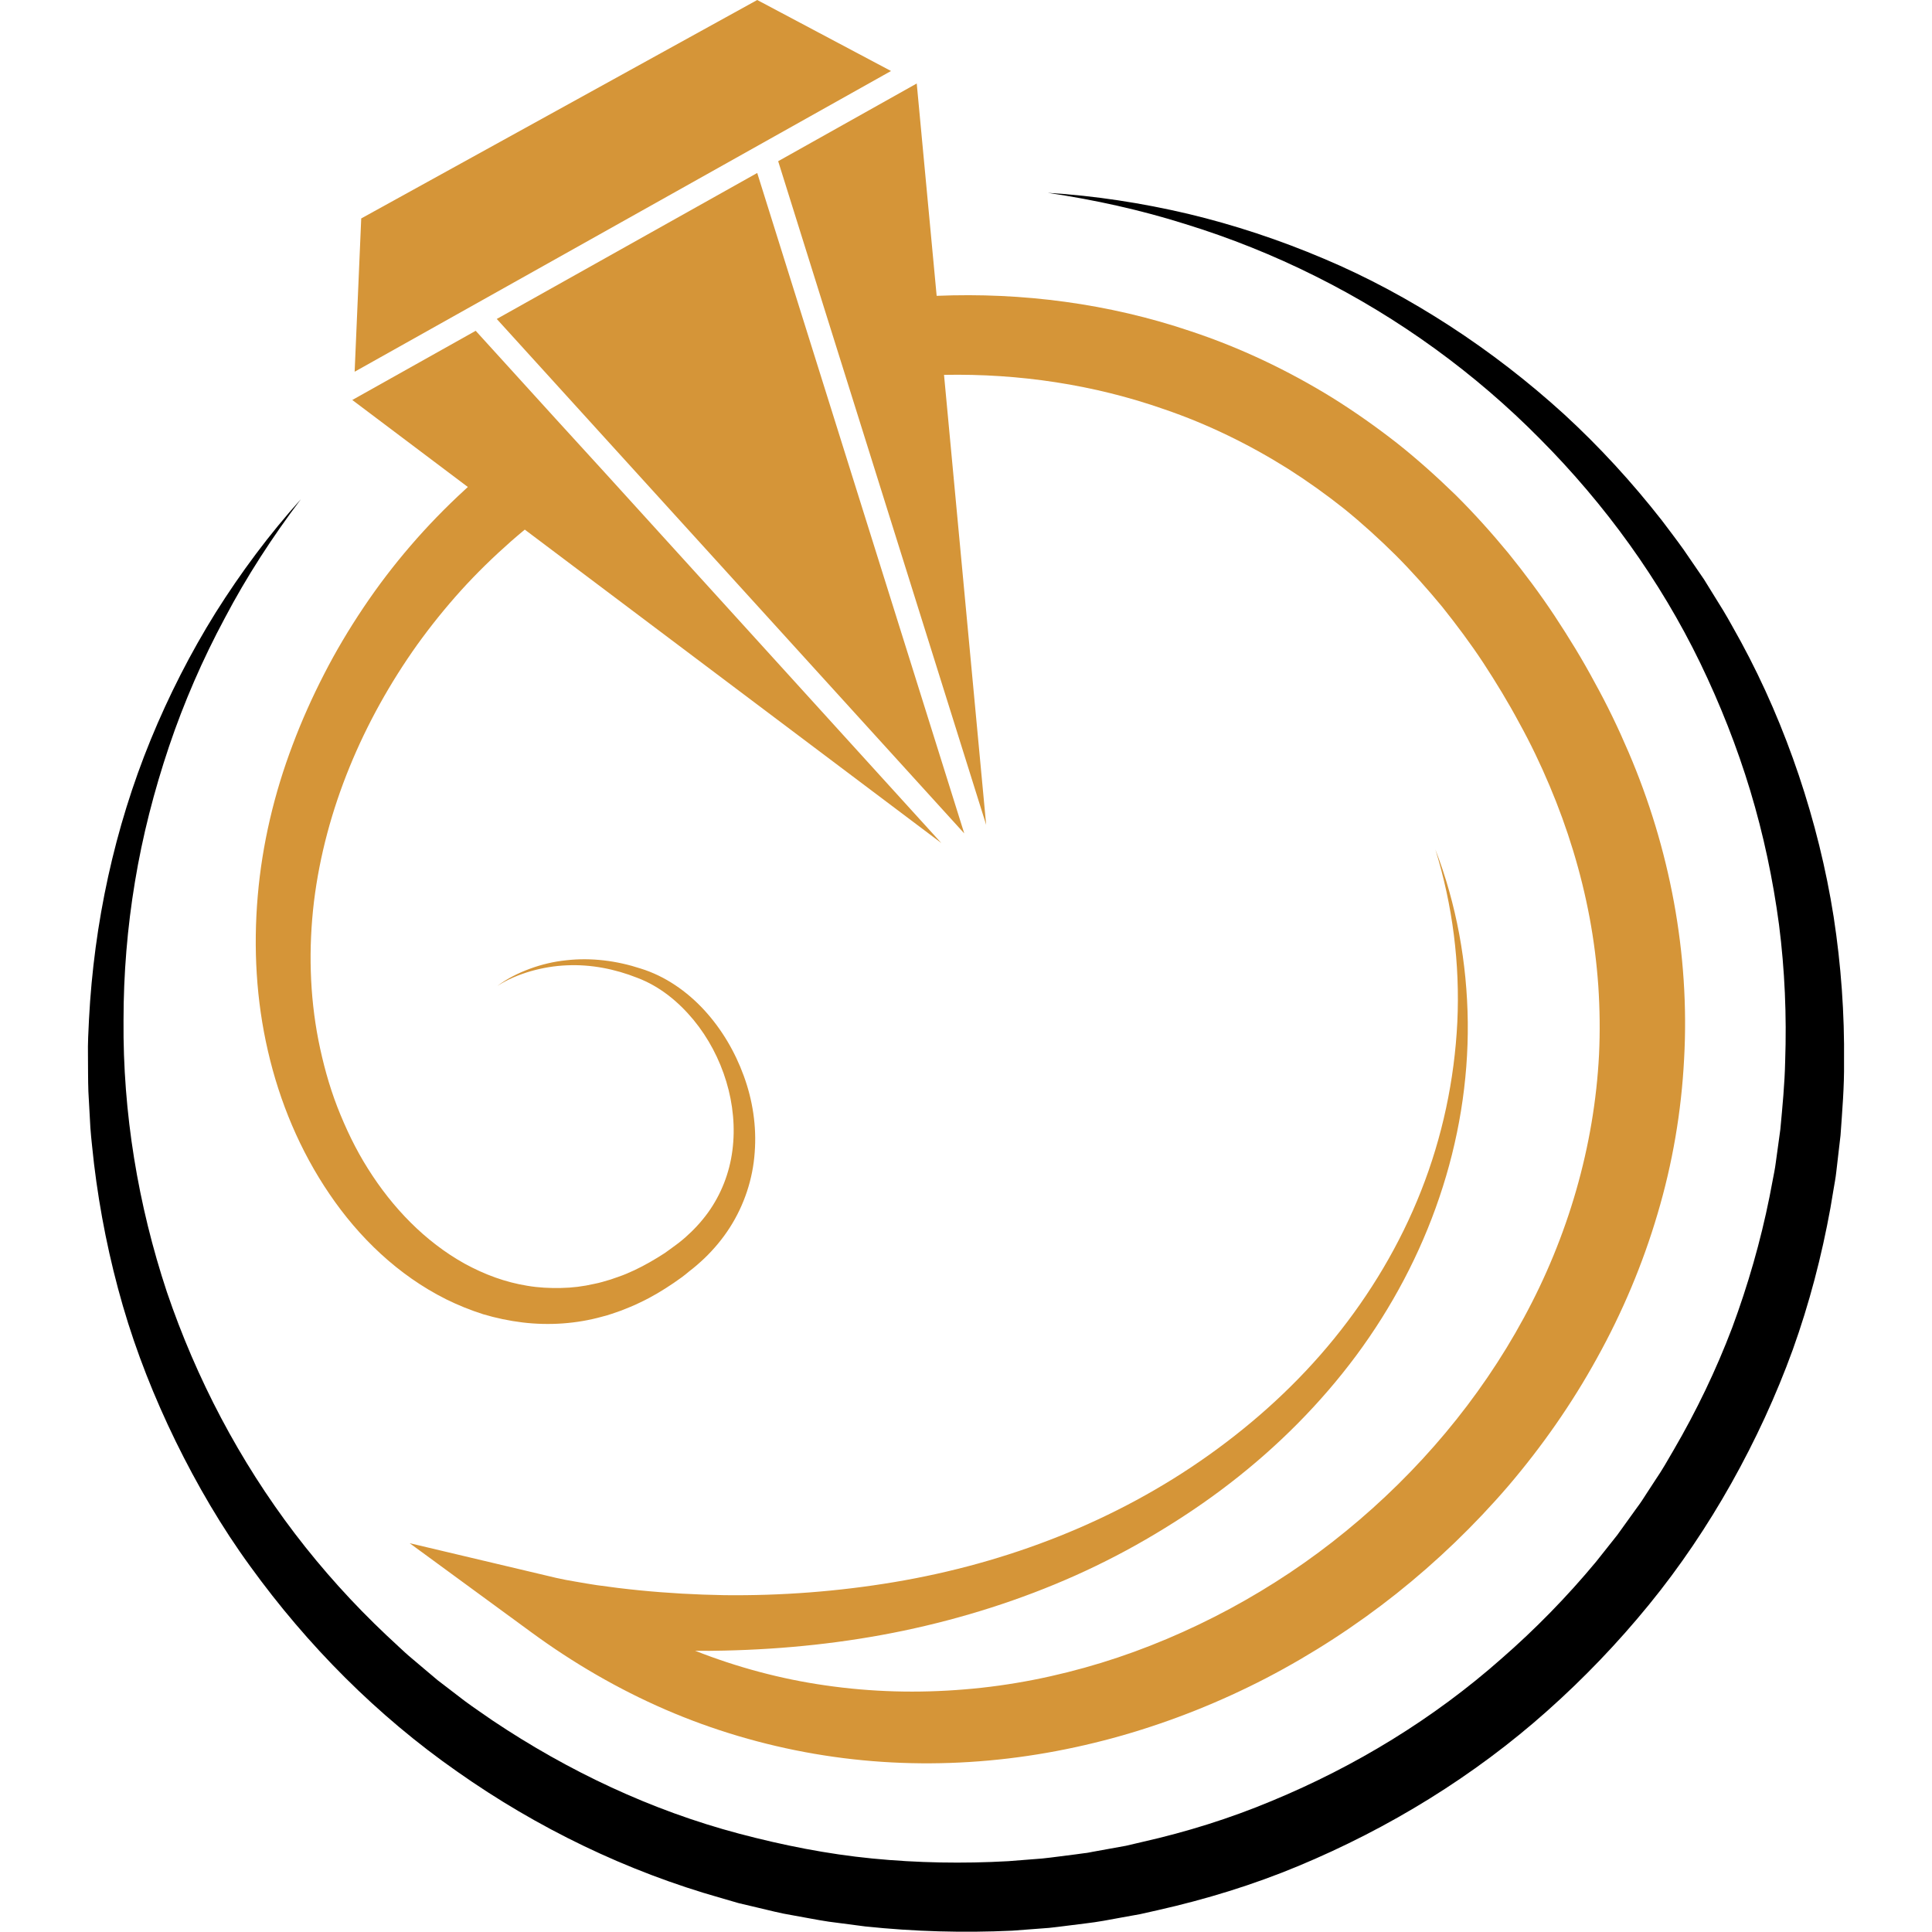
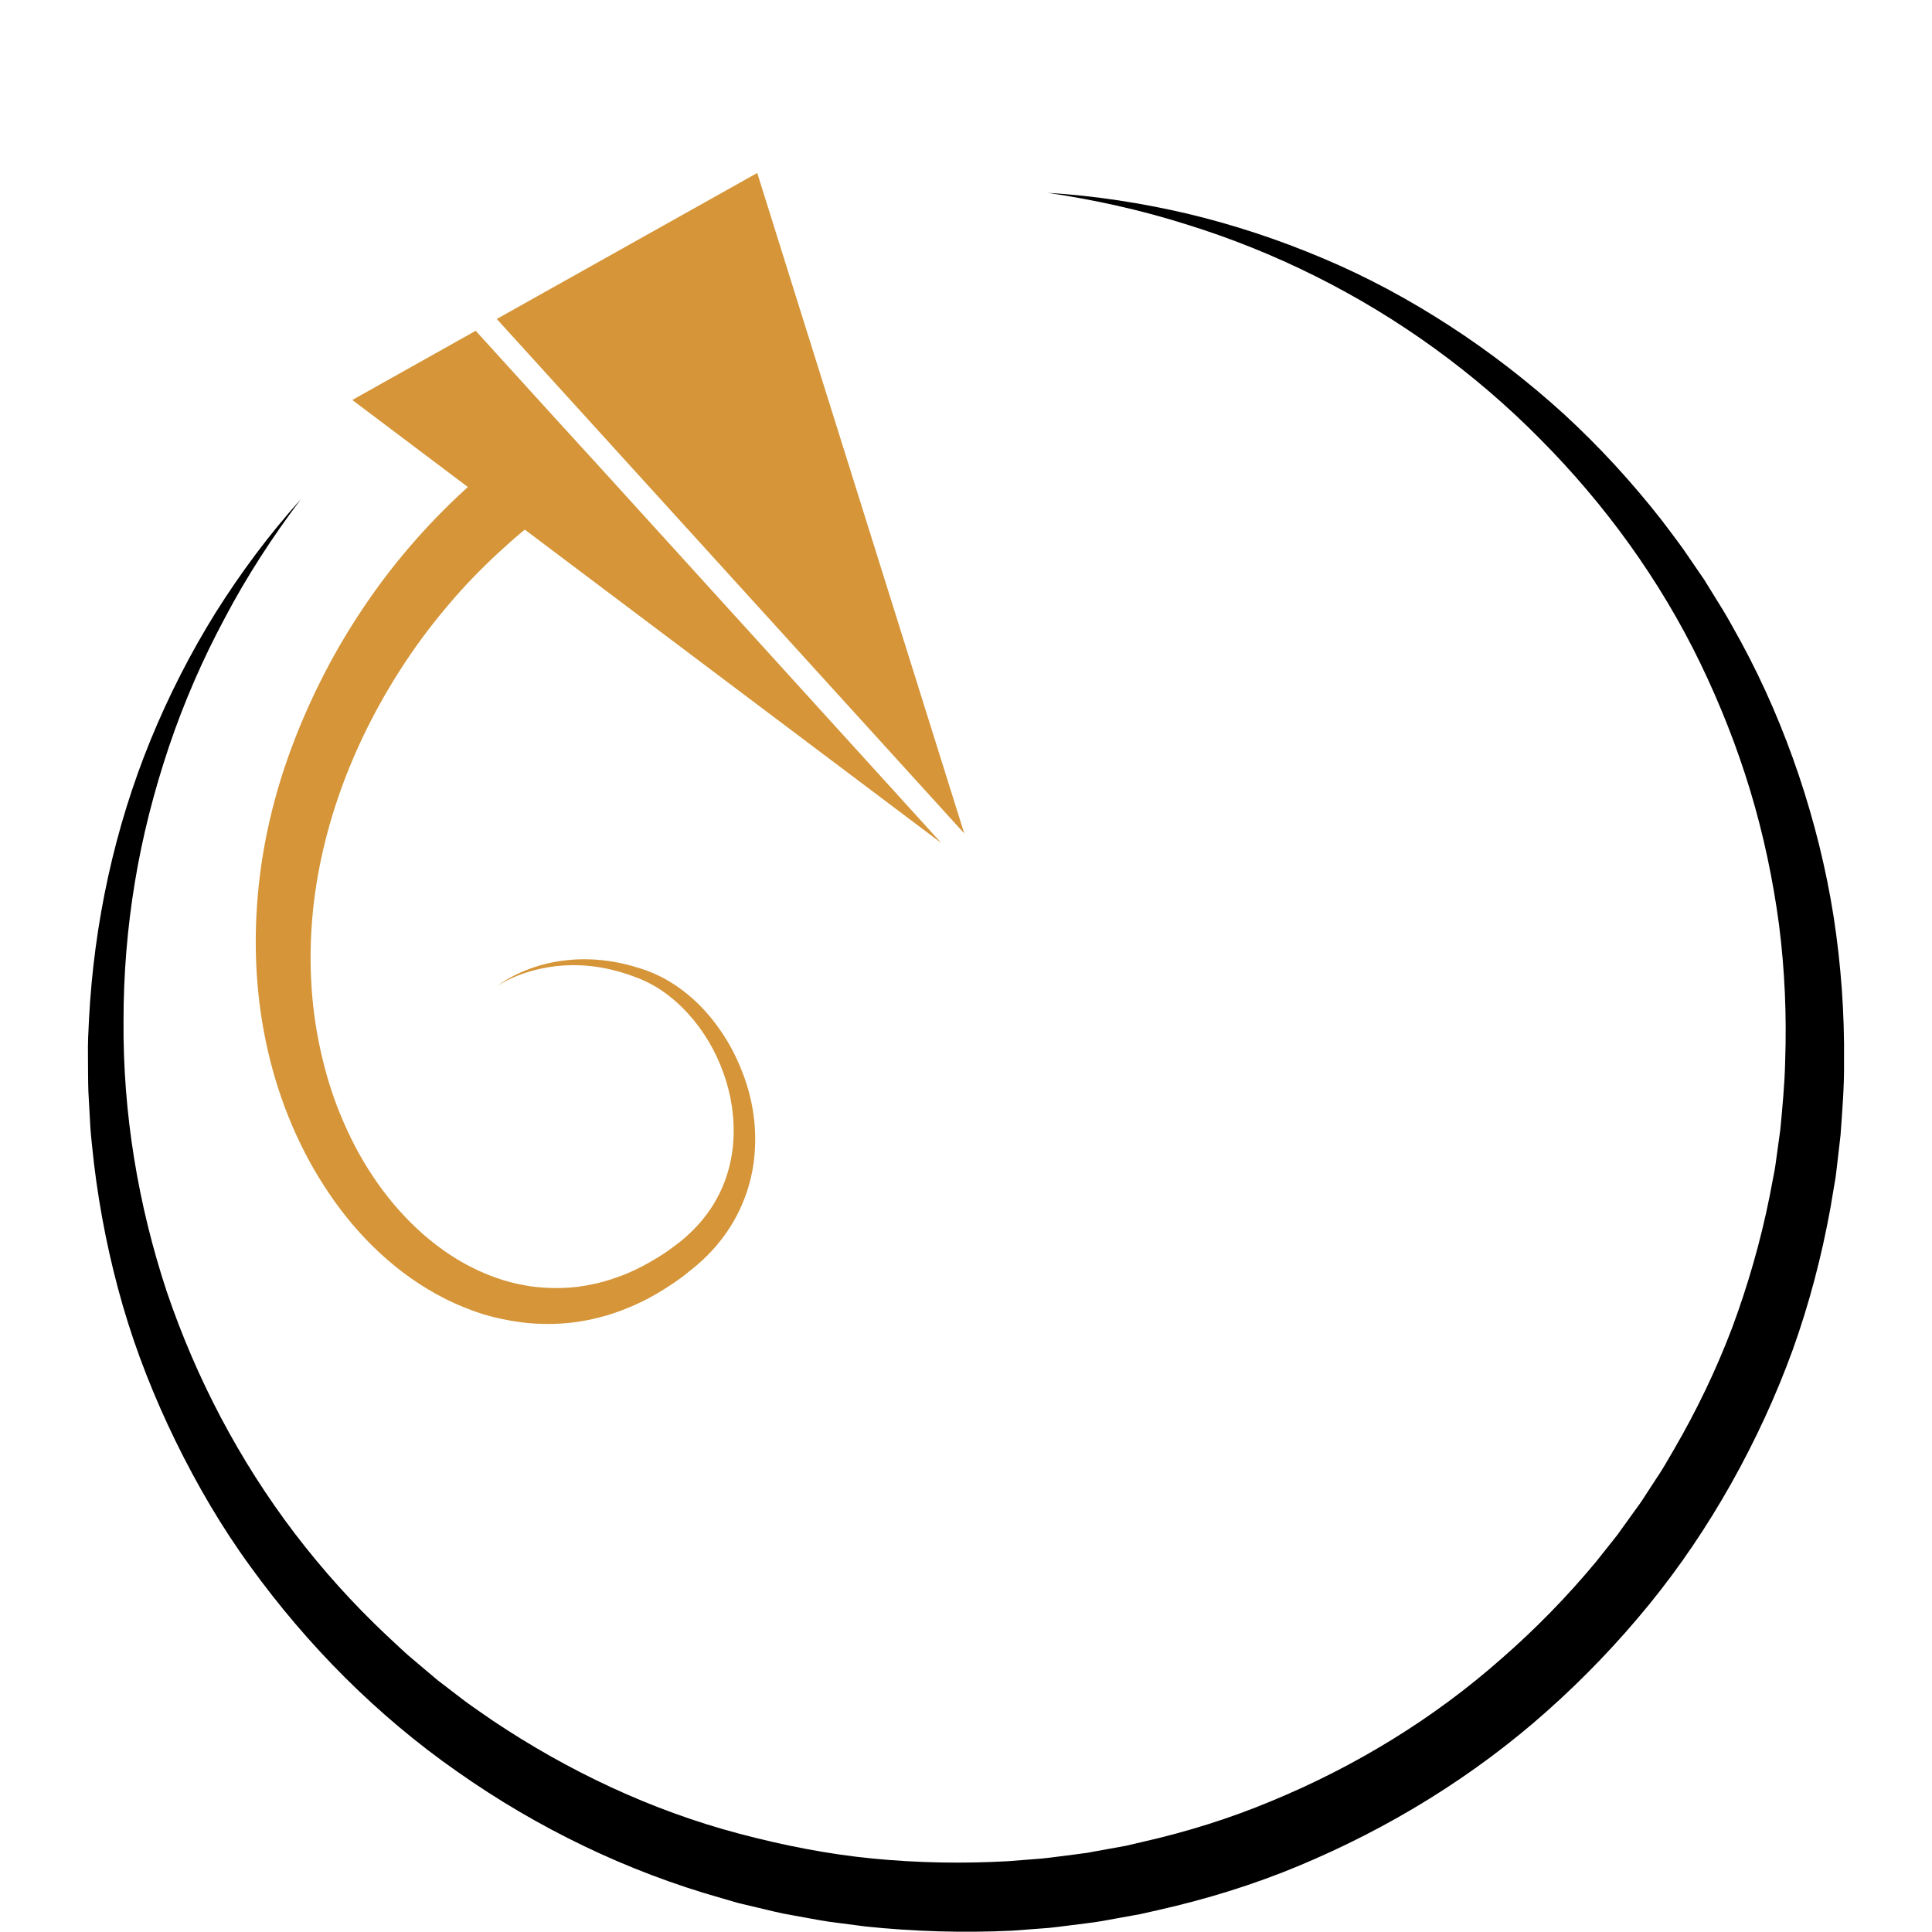
<svg xmlns="http://www.w3.org/2000/svg" version="1.1" id="Calque_1" x="0px" y="0px" width="32px" height="32px" viewBox="0 0 32 32" enable-background="new 0 0 32 32" xml:space="preserve">
  <g>
    <path fill="#D59538" d="M6.021,10.062c-0.24,0.357-0.459,0.725-0.653,1.104c-0.195,0.379-0.371,0.771-0.521,1.171   c-0.304,0.801-0.505,1.646-0.578,2.503c-0.074,0.857-0.026,1.728,0.169,2.569c0.193,0.84,0.531,1.651,1.02,2.369   c0.486,0.717,1.135,1.343,1.929,1.741c0.198,0.098,0.403,0.181,0.616,0.249c0.212,0.063,0.432,0.109,0.652,0.136   c0.442,0.053,0.896,0.022,1.322-0.097c0.107-0.026,0.211-0.065,0.315-0.101c0.101-0.041,0.204-0.08,0.302-0.129   c0.199-0.093,0.385-0.205,0.563-0.326l0.132-0.093c0.045-0.032,0.086-0.067,0.127-0.101c0.084-0.063,0.169-0.138,0.25-0.214   c0.158-0.152,0.302-0.323,0.422-0.511c0.24-0.374,0.382-0.808,0.412-1.242c0.034-0.436-0.034-0.87-0.181-1.271   c-0.146-0.401-0.366-0.774-0.653-1.087c-0.287-0.312-0.649-0.565-1.055-0.69c-0.397-0.13-0.819-0.184-1.231-0.137   c-0.207,0.021-0.409,0.069-0.602,0.14c-0.193,0.071-0.378,0.163-0.541,0.286c0.17-0.111,0.361-0.188,0.554-0.245   c0.194-0.055,0.395-0.089,0.595-0.097c0.402-0.019,0.802,0.061,1.17,0.207c0.369,0.139,0.68,0.394,0.929,0.694   c0.249,0.302,0.433,0.654,0.545,1.025c0.112,0.37,0.15,0.762,0.101,1.139c-0.048,0.375-0.188,0.731-0.406,1.033   c-0.109,0.15-0.236,0.287-0.377,0.411c-0.071,0.062-0.143,0.118-0.223,0.174c-0.04,0.027-0.078,0.059-0.118,0.085l-0.121,0.076   c-0.164,0.1-0.332,0.19-0.507,0.263c-0.086,0.037-0.176,0.064-0.266,0.097c-0.09,0.026-0.179,0.055-0.271,0.072   c-0.182,0.042-0.366,0.065-0.551,0.068c-0.186,0.004-0.37-0.005-0.554-0.036c-0.182-0.029-0.36-0.076-0.535-0.138   c-0.176-0.063-0.345-0.141-0.508-0.23c-0.653-0.364-1.194-0.925-1.599-1.571c-0.204-0.322-0.369-0.668-0.508-1.024   c-0.138-0.357-0.238-0.728-0.313-1.104c-0.147-0.753-0.165-1.53-0.074-2.294c0.187-1.528,0.814-2.999,1.711-4.258   c0.226-0.314,0.468-0.614,0.727-0.901c0.259-0.286,0.537-0.556,0.826-0.811c0.075-0.065,0.15-0.13,0.228-0.194l6.899,5.191   l-5.569-6.13L9.203,6.936L7.879,5.479L5.835,6.625l1.914,1.441c-0.018,0.016-0.036,0.033-0.054,0.05   C7.064,8.695,6.499,9.349,6.021,10.062z" />
-     <polygon fill="#D59538" points="12.542,0 5.983,3.618 5.874,6.157 14.758,1.176  " />
-     <path fill="#D59538" d="M13.656,5.12l0.388,1.237l2.29,7.305l-0.698-7.453c1.241-0.024,2.481,0.161,3.645,0.569   c0.722,0.246,1.41,0.583,2.055,0.988c0.322,0.205,0.633,0.427,0.931,0.664c0.296,0.24,0.578,0.497,0.851,0.767   c0.27,0.271,0.524,0.557,0.769,0.853c0.239,0.3,0.47,0.608,0.682,0.93c0.211,0.323,0.412,0.653,0.595,0.995   c0.188,0.34,0.353,0.686,0.502,1.039c0.299,0.707,0.523,1.439,0.663,2.186c0.07,0.374,0.117,0.751,0.144,1.13   c0.025,0.379,0.03,0.759,0.012,1.139c-0.078,1.517-0.514,3.015-1.247,4.361c-0.73,1.348-1.745,2.55-2.942,3.528   c-0.597,0.49-1.243,0.92-1.925,1.288c-0.679,0.365-1.395,0.67-2.132,0.896c-0.738,0.226-1.499,0.378-2.267,0.44   c-0.767,0.064-1.541,0.044-2.303-0.067c-0.736-0.105-1.461-0.3-2.155-0.573c0.161,0.003,0.324,0.001,0.485-0.003   c0.996-0.022,1.993-0.126,2.969-0.33c0.977-0.205,1.935-0.508,2.844-0.914c0.456-0.204,0.899-0.435,1.325-0.69   c0.428-0.256,0.842-0.533,1.236-0.838c0.786-0.606,1.497-1.317,2.09-2.115c0.591-0.797,1.061-1.684,1.377-2.619   c0.318-0.935,0.481-1.922,0.471-2.901c-0.011-0.982-0.188-1.957-0.537-2.863c0.287,0.926,0.409,1.898,0.364,2.859   c-0.047,0.959-0.249,1.908-0.6,2.796c-0.349,0.887-0.842,1.711-1.44,2.447c-0.597,0.735-1.303,1.379-2.074,1.928   c-1.545,1.101-3.349,1.793-5.209,2.105c-0.929,0.156-1.875,0.228-2.819,0.217c-0.472-0.008-0.943-0.034-1.412-0.081   c-0.233-0.023-0.467-0.052-0.699-0.085c-0.115-0.018-0.23-0.036-0.344-0.057l-0.17-0.03c-0.054-0.012-0.115-0.024-0.158-0.033   L6.785,25.56l2.02,1.479c0.687,0.503,1.429,0.936,2.216,1.277s1.618,0.586,2.465,0.732c0.848,0.146,1.714,0.19,2.571,0.136   c0.858-0.053,1.709-0.205,2.533-0.44c0.826-0.237,1.626-0.557,2.386-0.951c0.76-0.396,1.482-0.865,2.153-1.397   c0.67-0.533,1.291-1.13,1.851-1.781c0.558-0.654,1.055-1.364,1.471-2.12c0.419-0.755,0.758-1.557,1.003-2.389   c0.248-0.833,0.395-1.695,0.44-2.565c0.097-1.741-0.24-3.498-0.92-5.083c-0.169-0.396-0.357-0.787-0.564-1.16   c-0.201-0.376-0.427-0.743-0.663-1.101c-0.237-0.358-0.495-0.703-0.767-1.039c-0.274-0.332-0.563-0.654-0.87-0.959   c-0.311-0.302-0.632-0.591-0.973-0.861c-0.342-0.267-0.696-0.517-1.064-0.747c-0.739-0.456-1.527-0.832-2.352-1.105   C18.365,5.027,16.93,4.841,15.514,4.9l-0.33-3.517L12.889,2.67L13.656,5.12z" />
    <polygon fill="#D59538" points="13.274,5.201 12.542,2.865 8.228,5.283 9.537,6.724 10.364,7.634 15.971,13.804 13.658,6.426  " />
    <path d="M30.371,15.185c-0.125-0.796-0.321-1.581-0.577-2.344c-0.257-0.763-0.575-1.504-0.958-2.21   c-0.099-0.175-0.192-0.352-0.296-0.523l-0.316-0.511l-0.34-0.496c-0.116-0.163-0.238-0.321-0.358-0.481   c-0.493-0.63-1.034-1.221-1.621-1.76c-0.59-0.537-1.221-1.025-1.887-1.458c-0.665-0.432-1.365-0.812-2.095-1.119   c-0.728-0.309-1.479-0.558-2.244-0.741c-0.766-0.18-1.543-0.3-2.324-0.348c0.774,0.115,1.537,0.283,2.278,0.517   c0.743,0.229,1.464,0.518,2.155,0.864c1.383,0.69,2.645,1.606,3.721,2.696c1.08,1.086,1.987,2.339,2.651,3.708   c0.331,0.685,0.611,1.393,0.83,2.118c0.219,0.725,0.376,1.469,0.476,2.218c0.096,0.751,0.128,1.507,0.102,2.263   c-0.008,0.377-0.045,0.752-0.08,1.129l-0.077,0.56c-0.012,0.093-0.031,0.185-0.049,0.278l-0.053,0.277   c-0.148,0.737-0.357,1.463-0.618,2.167c-0.267,0.704-0.594,1.383-0.972,2.031c-0.095,0.163-0.187,0.327-0.292,0.48l-0.154,0.236   c-0.05,0.079-0.101,0.158-0.158,0.233l-0.328,0.456l-0.35,0.441c-0.48,0.578-1.005,1.116-1.57,1.608   c-1.124,0.994-2.421,1.784-3.805,2.356c-0.691,0.289-1.409,0.513-2.14,0.678l-0.273,0.064l-0.277,0.05l-0.276,0.05   c-0.046,0.009-0.091,0.019-0.139,0.023l-0.139,0.019c-0.187,0.022-0.371,0.05-0.558,0.069l-0.561,0.044   c-0.748,0.042-1.501,0.029-2.248-0.044s-1.485-0.22-2.21-0.412c-1.453-0.385-2.83-1.035-4.081-1.873   c-0.154-0.108-0.311-0.212-0.462-0.324l-0.449-0.344c-0.145-0.12-0.287-0.244-0.432-0.365c-0.036-0.031-0.072-0.06-0.107-0.093   l-0.104-0.096l-0.207-0.193c-0.549-0.518-1.056-1.08-1.515-1.682c-0.917-1.204-1.631-2.562-2.12-4.002   c-0.478-1.442-0.731-2.968-0.718-4.501c0-0.766,0.063-1.534,0.189-2.292c0.125-0.759,0.318-1.508,0.564-2.24   c0.247-0.732,0.557-1.445,0.925-2.13c0.362-0.688,0.788-1.343,1.259-1.967c-0.523,0.581-0.993,1.213-1.412,1.879   c-0.416,0.668-0.775,1.373-1.075,2.104c-0.6,1.465-0.939,3.04-1.022,4.63c-0.01,0.199-0.021,0.399-0.017,0.599   c0.002,0.2,0,0.399,0.007,0.599l0.033,0.599c0.014,0.199,0.04,0.397,0.06,0.596c0.096,0.795,0.254,1.582,0.478,2.354   c0.224,0.771,0.522,1.521,0.875,2.244c0.354,0.722,0.761,1.421,1.236,2.072c0.946,1.308,2.1,2.472,3.428,3.399   c1.324,0.933,2.805,1.651,4.368,2.093l0.293,0.085l0.296,0.07c0.198,0.046,0.396,0.099,0.596,0.131   c0.2,0.034,0.398,0.076,0.601,0.106l0.604,0.079c0.809,0.085,1.622,0.108,2.435,0.07l0.608-0.046   c0.202-0.021,0.403-0.051,0.604-0.074l0.151-0.02c0.05-0.007,0.1-0.017,0.15-0.024l0.301-0.055l0.3-0.054l0.298-0.067   c0.794-0.179,1.575-0.418,2.326-0.731c1.501-0.625,2.908-1.487,4.122-2.569c0.607-0.54,1.171-1.129,1.685-1.759   s0.969-1.307,1.366-2.014c0.397-0.708,0.739-1.447,1.016-2.21c0.274-0.764,0.479-1.55,0.624-2.349l0.05-0.298   c0.017-0.101,0.036-0.199,0.047-0.301l0.07-0.603c0.028-0.402,0.063-0.807,0.058-1.211C30.552,16.792,30.494,15.984,30.371,15.185z   " />
  </g>
</svg>